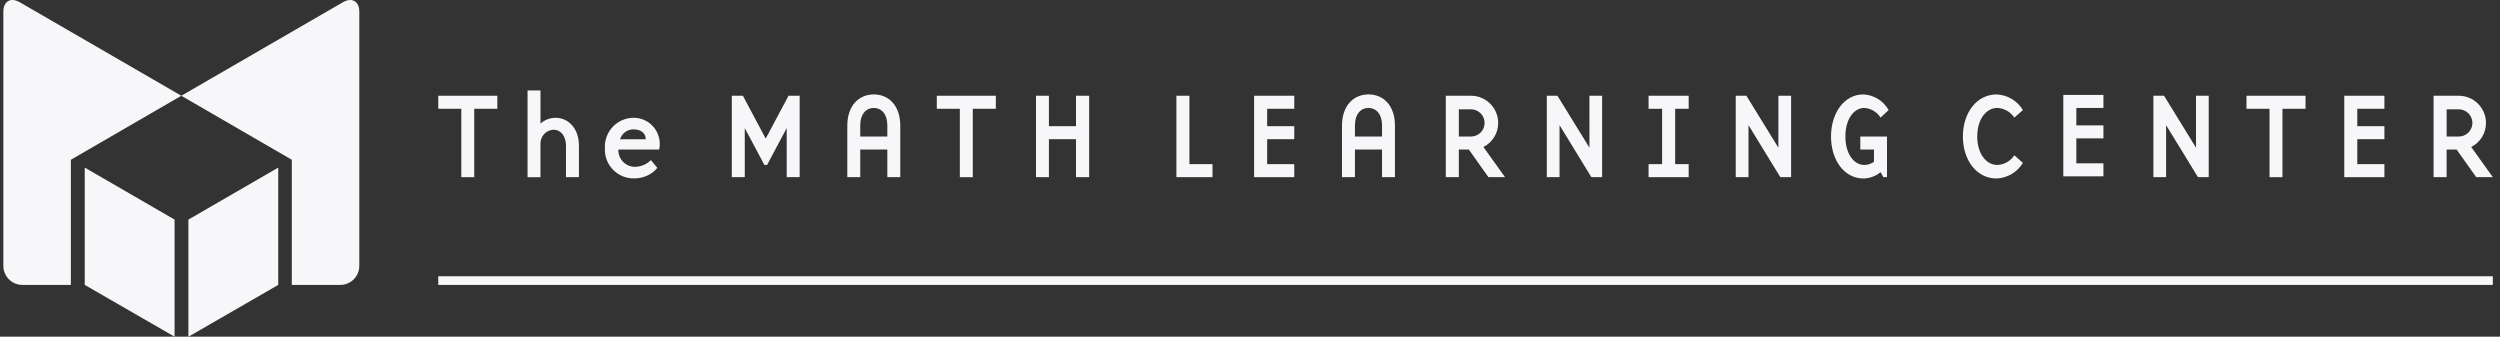
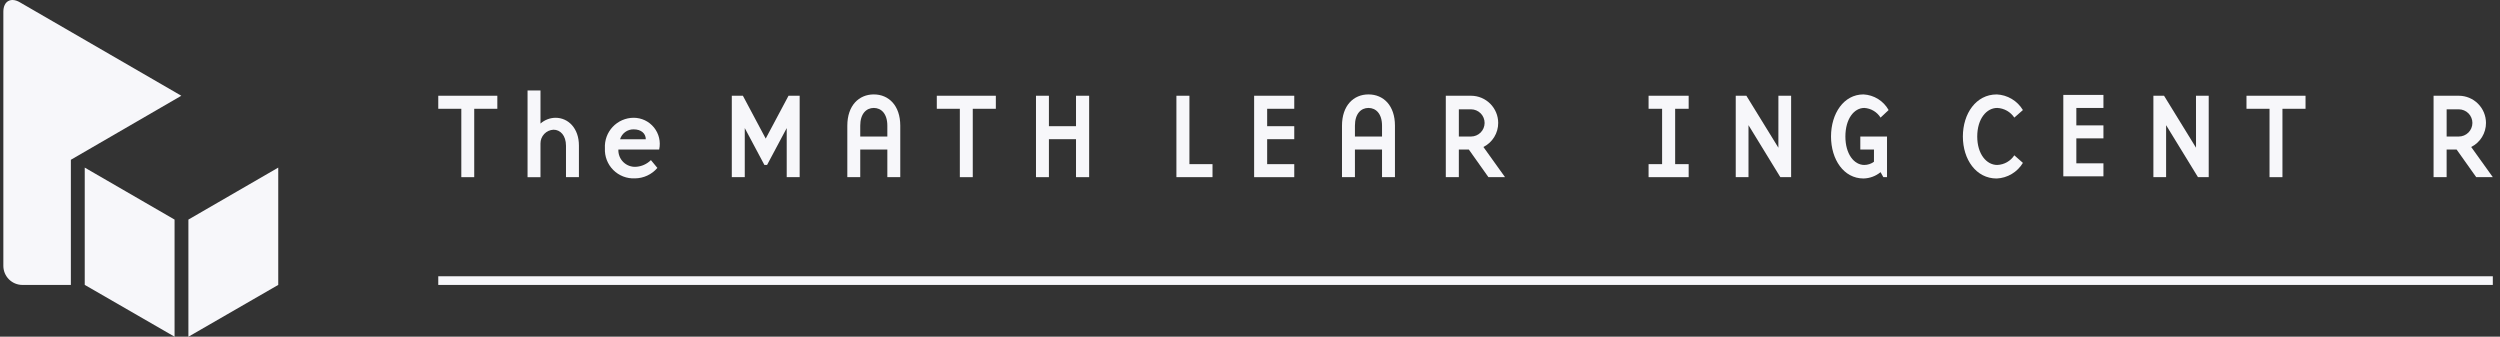
<svg xmlns="http://www.w3.org/2000/svg" width="297" height="40" viewBox="0 0 297 40" fill="none">
  <rect x="0" y="0" width="297" height="40" fill="#333333" stroke="none" />
  <g clip-path="url(#clip0_699_7662)">
    <path d="M10.067 33.844L20.738 40V26.086L10.067 19.911V33.844Z" fill="#F7F7FA" />
    <path d="M22.382 26.086V40.003L33.055 33.846V19.911L22.382 26.086Z" fill="#F7F7FA" />
    <path d="M2.655 33.85C2.057 33.847 1.485 33.609 1.062 33.186C0.639 32.764 0.401 32.191 0.398 31.593L0.398 1.391C0.398 0.15 1.278 -0.355 2.349 0.267L21.541 11.375L8.419 18.981V33.85H2.655Z" fill="#F7F7FA" />
-     <path d="M40.431 33.85C41.029 33.847 41.601 33.609 42.023 33.186C42.446 32.763 42.683 32.191 42.685 31.593V1.391C42.686 0.15 41.808 -0.355 40.738 0.267L21.541 11.375L34.668 18.981V33.85H40.431Z" fill="#F7F7FA" />
    <path d="M141.304 19.5H144.046V21.045H139.758V11.374H141.304V19.5Z" fill="#F7F7FA" />
-     <path d="M278.499 11.374H283.267V12.923H280.046V14.992H283.267V16.536H280.046V19.501H283.267V21.047H278.499V11.374Z" fill="#F7F7FA" />
    <path d="M245.122 11.276H249.888V12.825H246.669V14.895H249.888V16.438H246.669V19.403H249.888V20.948H245.122V11.276Z" fill="#F7F7FA" />
    <path d="M178.797 21.045H176.825L174.497 17.764H173.31V21.045H171.761V11.374H174.761C175.617 11.376 176.437 11.718 177.041 12.324C177.646 12.93 177.986 13.751 177.986 14.607C177.987 15.2 177.824 15.78 177.513 16.285C177.203 16.789 176.759 17.197 176.23 17.463L178.797 21.045ZM176.372 14.611C176.373 14.182 176.204 13.771 175.903 13.466C175.601 13.162 175.191 12.99 174.762 12.987H173.311V16.219H174.762C175.188 16.217 175.596 16.047 175.898 15.746C176.199 15.445 176.369 15.037 176.372 14.611Z" fill="#F7F7FA" />
    <path d="M296.146 21.045H294.173L291.846 17.764H290.659V21.045H289.108V11.374H292.108C292.965 11.376 293.785 11.717 294.39 12.323C294.995 12.93 295.335 13.751 295.335 14.607C295.337 15.2 295.173 15.781 294.863 16.285C294.552 16.79 294.107 17.198 293.578 17.463L296.146 21.045ZM293.722 14.611C293.722 14.398 293.681 14.188 293.6 13.991C293.52 13.794 293.401 13.616 293.251 13.465C293.101 13.314 292.923 13.194 292.727 13.113C292.531 13.03 292.321 12.988 292.108 12.987H290.661V16.219H292.108C292.536 16.218 292.945 16.048 293.247 15.746C293.55 15.444 293.72 15.035 293.722 14.607" fill="#F7F7FA" />
-     <path d="M188.823 11.374H190.333V21.046H189.056L185.274 14.869V21.046H183.762V11.374H185.024L188.826 17.548L188.823 11.374Z" fill="#F7F7FA" />
    <path d="M260.884 11.374H262.396V21.046H261.119L257.333 14.869V21.046H255.823V11.374H257.089L260.887 17.548L260.884 11.374Z" fill="#F7F7FA" />
    <path d="M211.274 11.374H212.785V21.046H211.505L207.721 14.869V21.046H206.206V11.374H207.47L211.272 17.548L211.274 11.374Z" fill="#F7F7FA" />
    <path d="M197.458 12.923H195.851V11.374H200.613V12.923H199.007V19.5H200.613V21.046H195.851V19.5H197.458V12.923Z" fill="#F7F7FA" />
    <path d="M222.629 17.766H221.005V16.221H224.177V21.047H223.743L223.41 20.453C222.837 20.924 222.121 21.188 221.38 21.203C219.04 21.203 217.525 18.953 217.525 16.217C217.525 13.481 219.04 11.217 221.38 11.217C221.994 11.248 222.59 11.435 223.113 11.759C223.636 12.084 224.067 12.536 224.368 13.073L223.41 13.972C223.204 13.64 222.921 13.363 222.585 13.164C222.25 12.964 221.872 12.847 221.482 12.823C220.264 12.823 219.232 14.114 219.232 16.221C219.232 18.304 220.264 19.597 221.482 19.597C221.894 19.594 222.294 19.462 222.626 19.218L222.629 17.766Z" fill="#F7F7FA" />
    <path d="M237.202 11.217C237.835 11.244 238.451 11.428 238.995 11.752C239.539 12.076 239.995 12.53 240.321 13.073L239.301 13.971C239.076 13.634 238.776 13.354 238.423 13.155C238.07 12.955 237.675 12.841 237.27 12.823C235.996 12.823 234.896 14.114 234.896 16.22C234.896 18.303 235.995 19.597 237.27 19.597C237.676 19.582 238.072 19.47 238.425 19.27C238.778 19.071 239.079 18.789 239.301 18.45L240.321 19.35C239.994 19.893 239.539 20.346 238.995 20.67C238.45 20.994 237.835 21.178 237.202 21.206C234.768 21.206 233.189 18.956 233.189 16.219C233.189 13.483 234.767 11.219 237.202 11.219" fill="#F7F7FA" />
    <path d="M93.462 21.046V15.216L91.128 19.596H90.811L88.478 15.216V21.046H86.938V11.374H88.255L90.966 16.464L93.677 11.374H94.999V21.046H93.462Z" fill="#F7F7FA" />
    <path d="M102.197 21.047H100.662V14.93C100.662 12.537 102.037 11.217 103.807 11.217C105.576 11.217 106.952 12.537 106.952 14.93V21.047H105.416V17.765H102.197V21.047ZM105.416 14.93C105.416 13.506 104.69 12.823 103.807 12.823C102.923 12.823 102.197 13.507 102.197 14.93V16.22H105.416V14.93Z" fill="#F7F7FA" />
    <path d="M160.966 21.047H159.429V14.93C159.429 12.537 160.805 11.217 162.574 11.217C164.359 11.217 165.721 12.537 165.721 14.93V21.047H164.185V17.765H160.965L160.966 21.047ZM164.185 14.93C164.185 13.506 163.46 12.823 162.574 12.823C161.688 12.823 160.966 13.506 160.966 14.93V16.22H164.185V14.93Z" fill="#F7F7FA" />
    <path d="M127.83 14.992V11.374H129.39V21.046H127.83V16.536H124.611V21.046H123.076V11.374H124.611V14.992H127.83Z" fill="#F7F7FA" />
    <path d="M52.066 12.923V11.374H59.083V12.923H56.338V21.047H54.805V12.923H52.066Z" fill="#F7F7FA" />
    <path d="M111.292 12.923V11.374H118.306V12.923H115.564V21.047H114.029V12.923H111.292Z" fill="#F7F7FA" />
    <path d="M65.995 13.992C67.517 13.992 68.776 15.249 68.776 17.286V21.046H67.24V17.326C67.24 16.07 66.552 15.41 65.758 15.41C65.34 15.428 64.945 15.608 64.656 15.911C64.367 16.215 64.207 16.618 64.209 17.037V21.048H62.673V10.747H64.21V14.679C64.703 14.242 65.336 13.998 65.995 13.992Z" fill="#F7F7FA" />
    <path d="M75.554 19.816C76.222 19.775 76.853 19.492 77.329 19.021L78.097 19.948C77.767 20.335 77.357 20.646 76.896 20.86C76.435 21.075 75.933 21.187 75.424 21.19C74.95 21.212 74.476 21.135 74.033 20.963C73.591 20.791 73.189 20.529 72.853 20.192C72.518 19.856 72.257 19.453 72.086 19.01C71.916 18.566 71.84 18.092 71.864 17.618C71.837 17.154 71.905 16.689 72.063 16.252C72.222 15.814 72.468 15.414 72.786 15.075C73.104 14.735 73.488 14.464 73.914 14.278C74.34 14.092 74.799 13.994 75.264 13.991C75.73 13.989 76.19 14.092 76.61 14.291C77.03 14.491 77.4 14.783 77.693 15.145C77.985 15.507 78.193 15.93 78.3 16.383C78.406 16.835 78.41 17.307 78.31 17.761H73.463C73.45 18.038 73.496 18.313 73.597 18.571C73.698 18.828 73.852 19.061 74.05 19.255C74.247 19.449 74.483 19.599 74.742 19.695C75.001 19.792 75.278 19.834 75.554 19.816ZM76.72 16.546C76.72 15.87 76.189 15.367 75.276 15.367C74.915 15.361 74.563 15.473 74.272 15.686C73.981 15.899 73.767 16.201 73.663 16.546H76.72Z" fill="#F7F7FA" />
    <path d="M266.883 12.923V11.374H273.897V12.923H271.155V21.047H269.62V12.923H266.883Z" fill="#F7F7FA" />
    <path d="M148.991 11.374H153.758V12.923H150.538V14.992H153.758V16.536H150.538V19.501H153.758V21.047H148.991V11.374Z" fill="#F7F7FA" />
    <path d="M296.146 32.82H52.066V33.849H296.146V32.82Z" fill="#F7F7FA" />
  </g>
  <defs>
    <clipPath id="clip0_699_7662">
      <rect width="295.748" height="40" fill="white" transform="translate(0.398)" />
    </clipPath>
  </defs>
</svg>